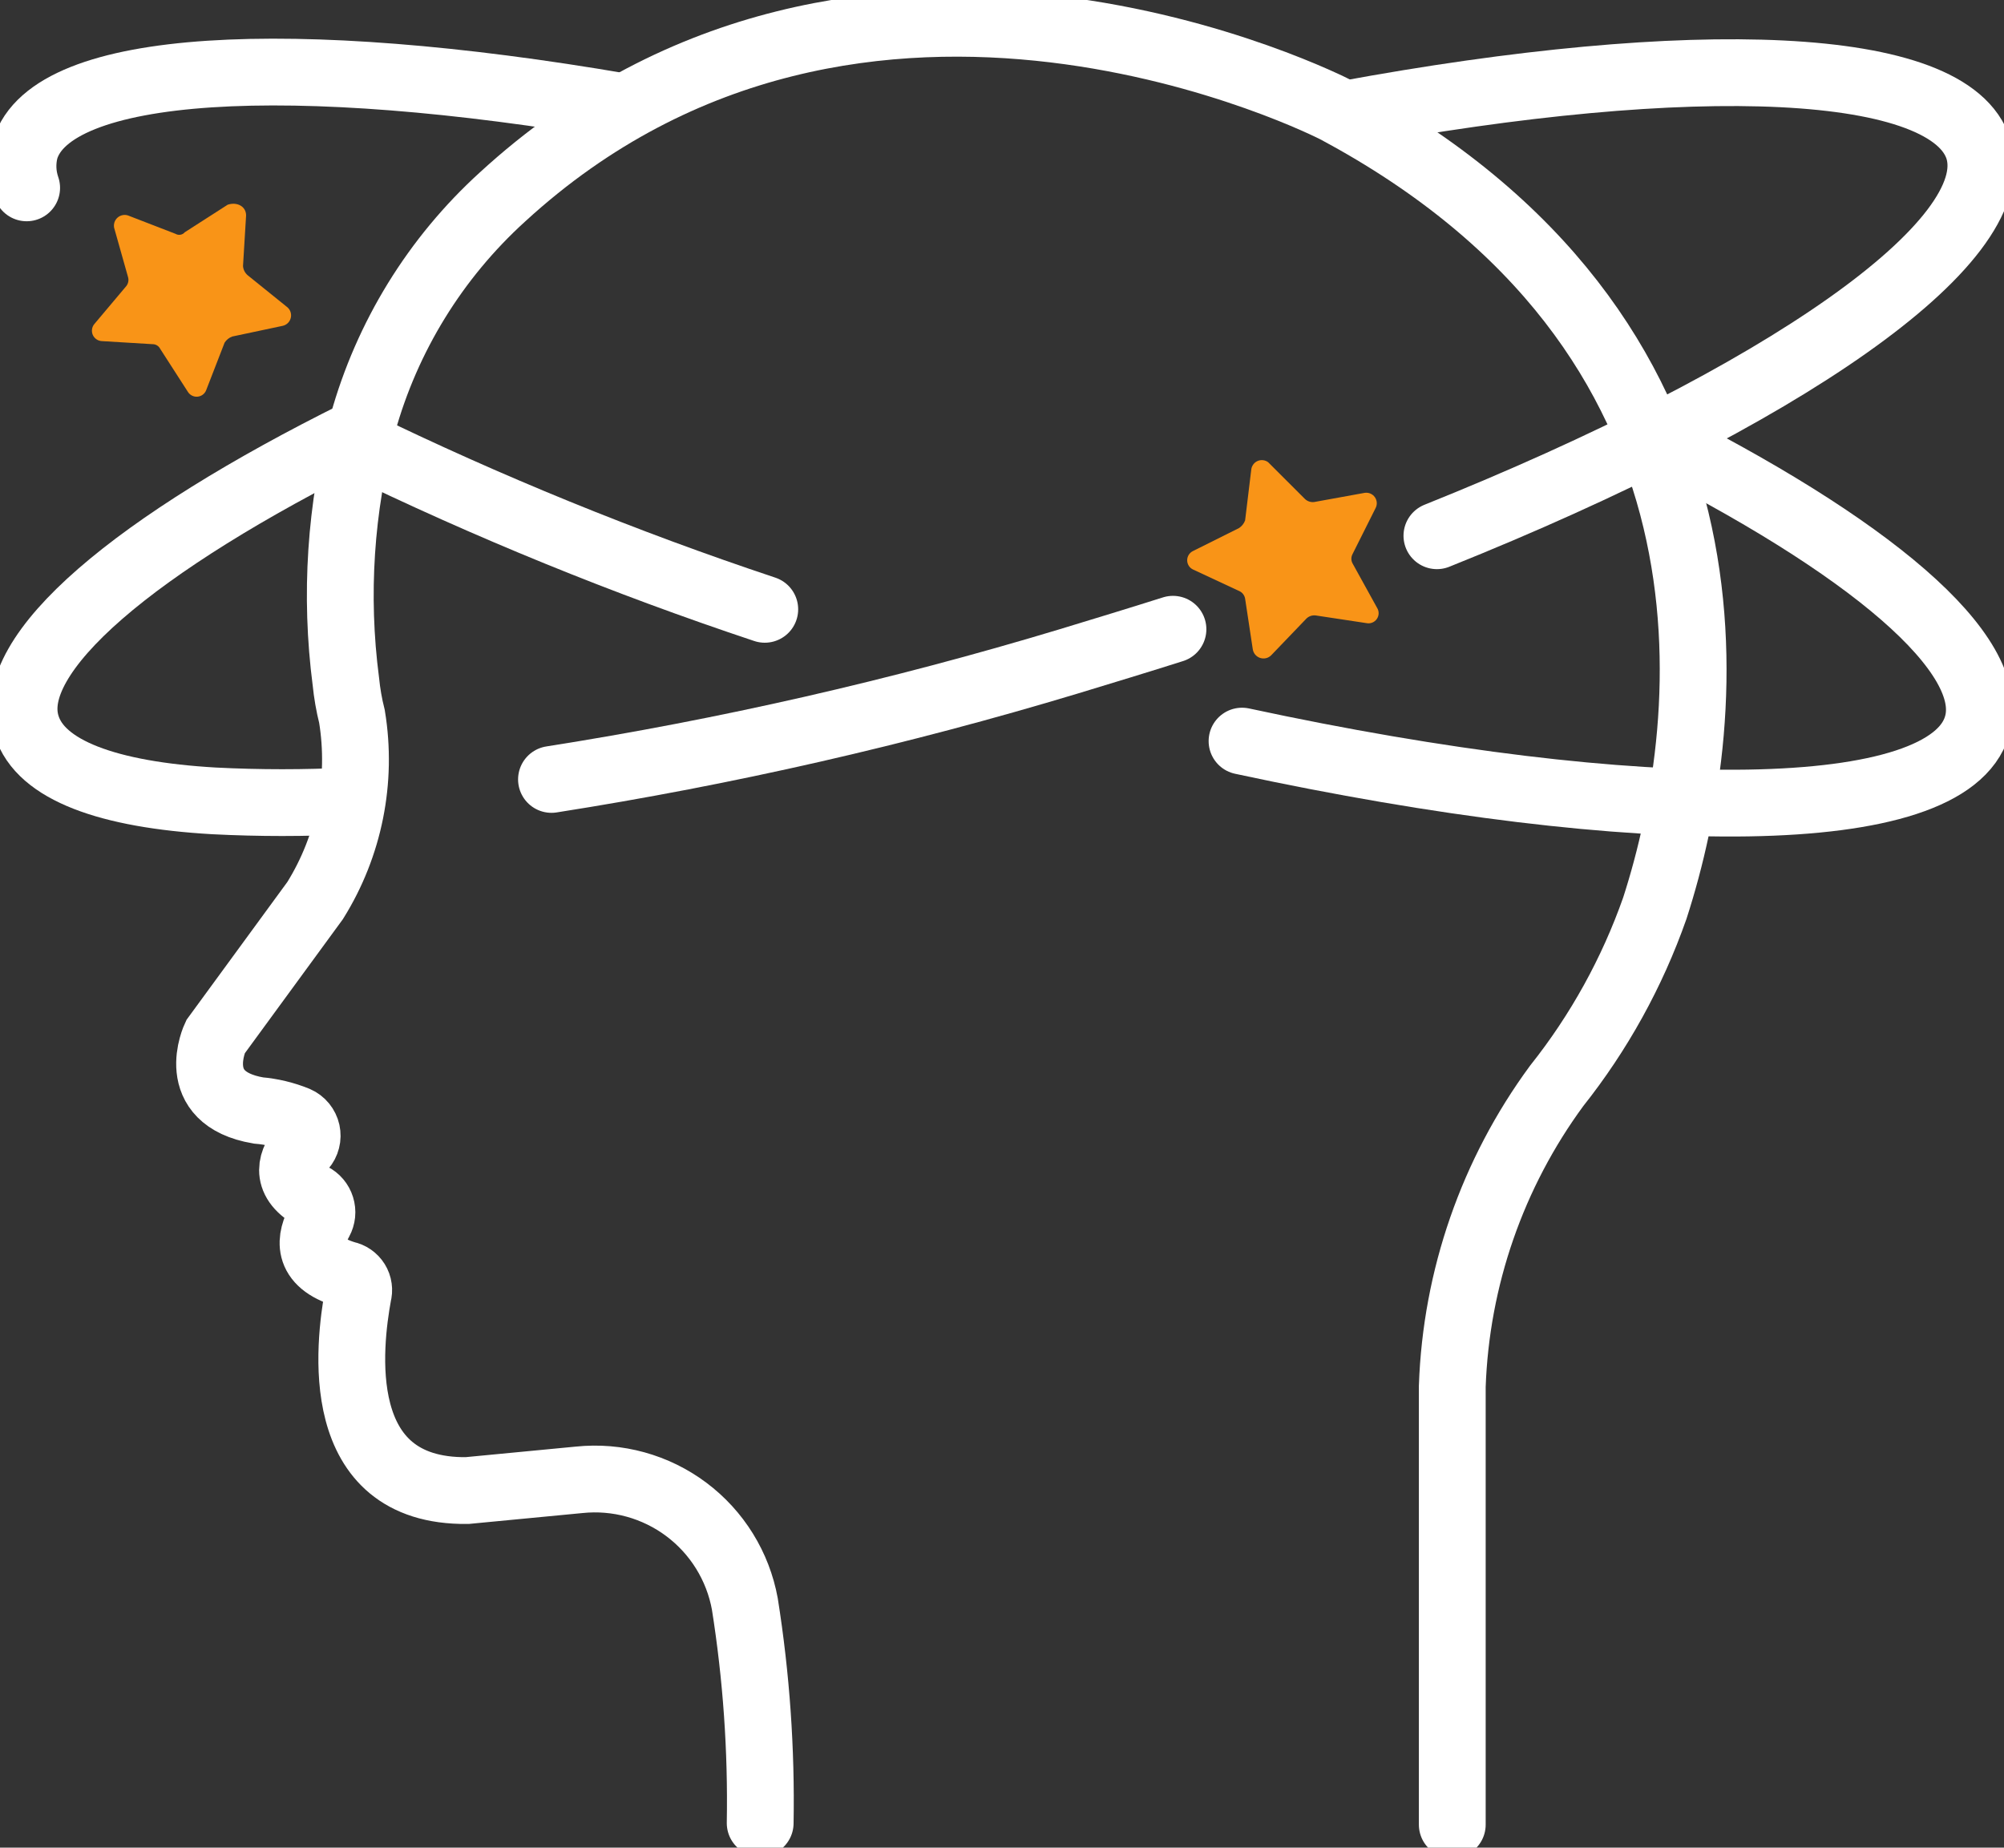
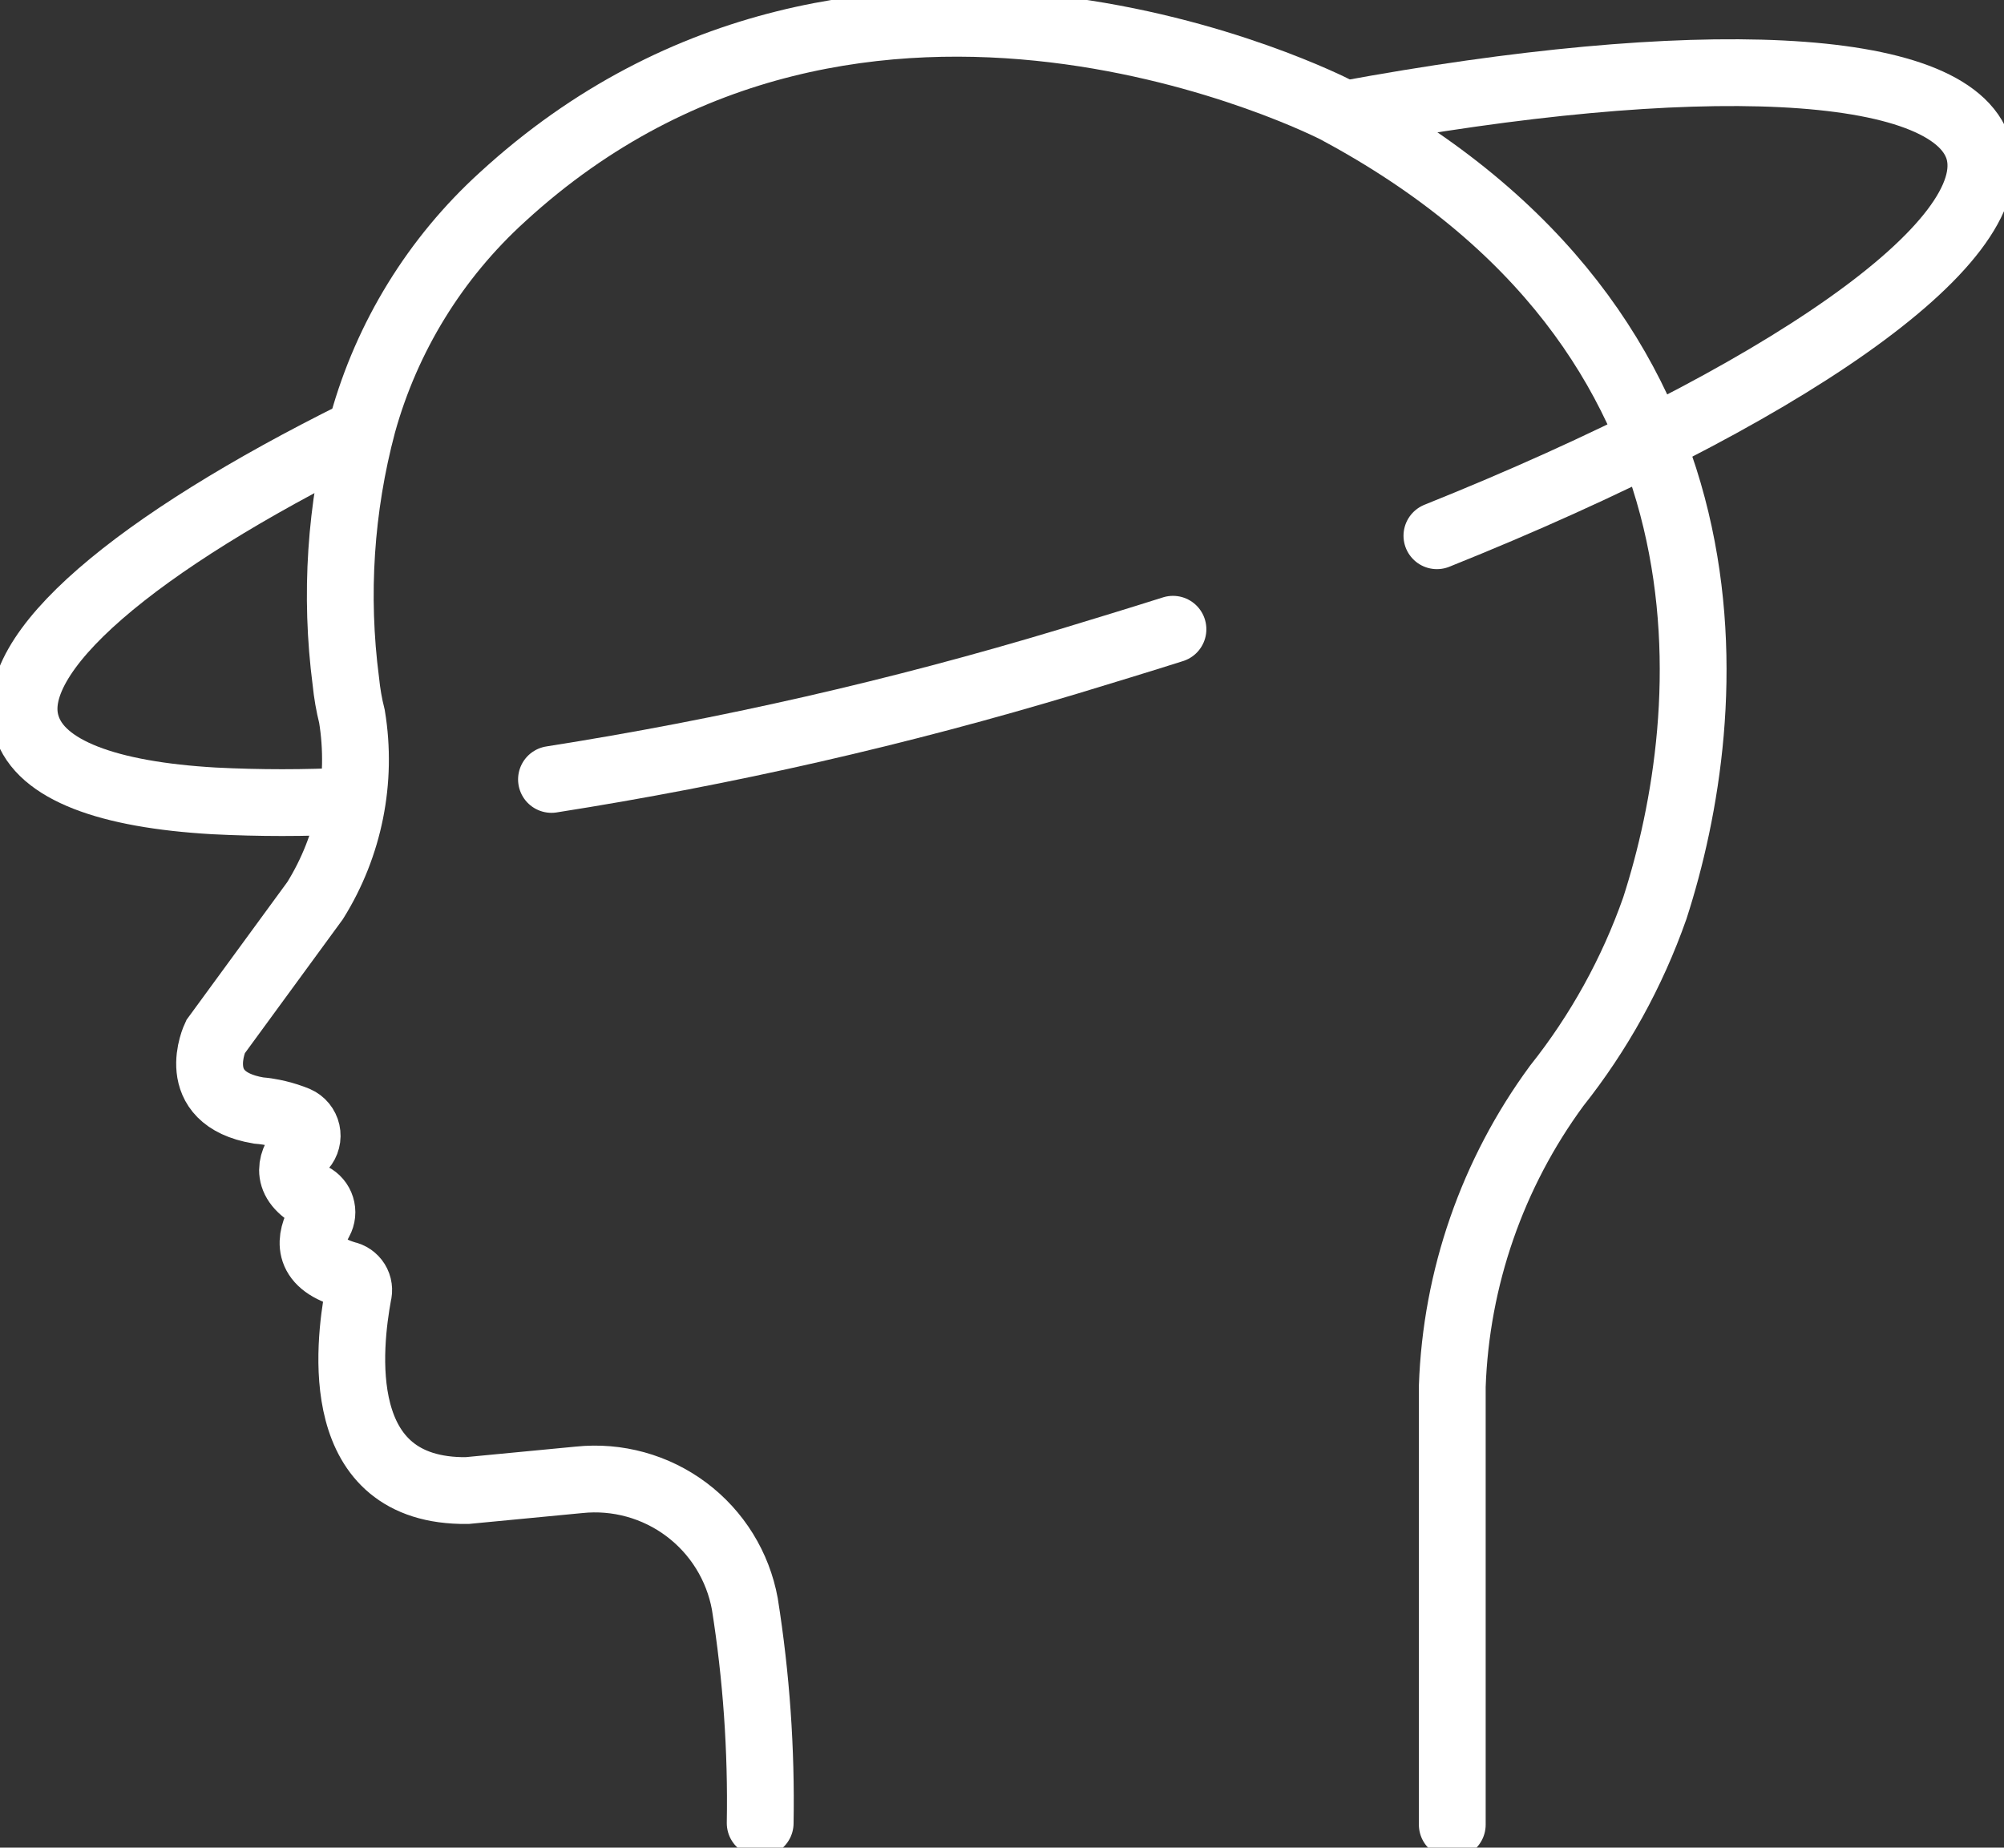
<svg xmlns="http://www.w3.org/2000/svg" width="90" height="83" viewBox="0 0 90 83" fill="none">
  <rect x="0" y="0" width="90" height="83" fill="#333333" stroke="none" />
  <g clip-path="url(#clip0_4190_925)">
    <path d="M65.222 81.967V62.277C65.392 57.411 67.025 52.709 69.908 48.783C71.813 46.385 73.304 43.686 74.319 40.797C77.144 32.053 78.798 14.979 59.984 4.927C59.984 4.927 38.757 -6.019 22.562 8.852C19.551 11.59 17.377 15.122 16.29 19.041C15.286 22.81 15.029 26.739 15.532 30.607C15.585 31.141 15.677 31.671 15.808 32.191C16.276 35.054 15.688 37.989 14.154 40.453L9.674 46.58C9.674 46.58 8.365 49.334 11.604 49.885C12.196 49.934 12.777 50.074 13.327 50.298C13.44 50.348 13.539 50.424 13.617 50.519C13.695 50.615 13.75 50.727 13.777 50.848C13.803 50.968 13.802 51.093 13.771 51.213C13.741 51.333 13.683 51.444 13.602 51.537C13.12 52.088 12.706 52.983 14.016 53.74C14.112 53.788 14.198 53.855 14.268 53.938C14.338 54.02 14.39 54.115 14.422 54.218C14.454 54.321 14.466 54.429 14.455 54.536C14.444 54.643 14.412 54.747 14.36 54.842C13.947 55.599 13.671 56.7 15.532 57.251C15.629 57.27 15.721 57.309 15.802 57.365C15.883 57.422 15.952 57.494 16.004 57.578C16.056 57.662 16.09 57.756 16.103 57.854C16.117 57.952 16.11 58.051 16.083 58.146C15.67 60.418 14.843 67.028 20.977 66.959L26.008 66.477C27.723 66.298 29.444 66.773 30.824 67.807C32.204 68.841 33.142 70.358 33.451 72.053C33.967 75.309 34.198 78.603 34.14 81.898" stroke="white" stroke-width="3" stroke-miterlimit="10" stroke-linecap="round" />
    <path d="M64.532 24.067C79.97 17.871 90.101 10.917 88.86 6.717C87.62 2.655 76.041 2.242 60.397 5.134" stroke="white" stroke-width="3" stroke-miterlimit="10" stroke-linecap="round" />
    <path d="M24.767 35.014C32.621 33.78 40.381 32.009 47.992 29.712C49.577 29.23 51.162 28.748 52.678 28.267" stroke="white" stroke-width="3" stroke-miterlimit="10" stroke-linecap="round" />
    <path d="M16.083 19.454C6.09 24.411 0.163 29.368 1.197 32.604C1.817 34.6 4.85 35.702 9.605 35.977C11.648 36.081 13.695 36.081 15.739 35.977" stroke="white" stroke-width="3" stroke-miterlimit="10" stroke-linecap="round" />
-     <path d="M1.197 8.439C1.004 7.884 0.98 7.285 1.128 6.717C2.3 2.793 13.12 2.242 27.937 4.79" stroke="white" stroke-width="3" stroke-miterlimit="10" stroke-linecap="round" />
-     <path d="M34.346 27.372C28.055 25.276 21.908 22.769 15.946 19.867" stroke="white" stroke-width="3" stroke-miterlimit="10" stroke-linecap="round" />
-     <path d="M73.974 19.523C83.898 24.48 89.756 29.368 88.791 32.604C87.482 37.079 73.698 37.148 55.78 33.292" stroke="white" stroke-width="3" stroke-miterlimit="10" stroke-linecap="round" />
-     <path d="M11.052 9.678L10.914 11.95C10.919 12.029 10.941 12.106 10.976 12.177C11.011 12.248 11.061 12.311 11.121 12.363L12.913 13.809C12.978 13.867 13.026 13.942 13.052 14.026C13.077 14.11 13.08 14.199 13.058 14.284C13.037 14.369 12.993 14.446 12.931 14.508C12.869 14.57 12.791 14.614 12.706 14.635L10.432 15.117C10.29 15.168 10.169 15.265 10.087 15.392L9.26 17.526C9.229 17.607 9.176 17.677 9.107 17.729C9.037 17.781 8.955 17.813 8.868 17.82C8.782 17.827 8.696 17.81 8.619 17.77C8.542 17.73 8.477 17.67 8.433 17.595L7.193 15.668C7.161 15.604 7.111 15.551 7.05 15.515C6.989 15.478 6.919 15.46 6.848 15.461L4.574 15.323C4.488 15.319 4.405 15.292 4.334 15.243C4.262 15.195 4.206 15.128 4.17 15.05C4.135 14.972 4.121 14.885 4.132 14.8C4.142 14.714 4.176 14.633 4.229 14.566L5.677 12.845C5.72 12.787 5.75 12.719 5.762 12.647C5.774 12.575 5.768 12.501 5.746 12.432L5.125 10.229C5.109 10.146 5.115 10.062 5.142 9.982C5.169 9.903 5.216 9.832 5.278 9.777C5.341 9.721 5.417 9.683 5.499 9.666C5.581 9.648 5.666 9.652 5.746 9.678L7.882 10.504C7.948 10.543 8.026 10.558 8.101 10.545C8.177 10.533 8.246 10.494 8.296 10.435L10.225 9.196C10.639 9.058 11.052 9.265 11.052 9.678Z" fill="#F99417" />
-     <path d="M56.951 20.762L58.605 22.415C58.66 22.467 58.725 22.506 58.797 22.53C58.868 22.554 58.944 22.561 59.019 22.552L61.293 22.139C61.379 22.127 61.468 22.139 61.547 22.173C61.627 22.208 61.696 22.264 61.746 22.335C61.796 22.407 61.825 22.49 61.831 22.577C61.836 22.664 61.817 22.751 61.776 22.828L60.742 24.893C60.708 24.957 60.69 25.028 60.69 25.1C60.69 25.172 60.708 25.243 60.742 25.306L61.844 27.303C61.892 27.379 61.917 27.467 61.915 27.557C61.913 27.646 61.884 27.734 61.832 27.807C61.781 27.881 61.709 27.937 61.625 27.97C61.541 28.003 61.45 28.01 61.362 27.991L59.088 27.647C59.013 27.638 58.937 27.645 58.865 27.669C58.794 27.693 58.729 27.732 58.674 27.785L57.089 29.437C57.025 29.501 56.945 29.546 56.857 29.567C56.769 29.587 56.676 29.583 56.59 29.555C56.505 29.526 56.428 29.474 56.37 29.405C56.312 29.335 56.275 29.251 56.262 29.162L55.918 26.89C55.904 26.814 55.872 26.742 55.824 26.682C55.776 26.622 55.713 26.575 55.642 26.545L53.574 25.581C53.497 25.544 53.432 25.485 53.386 25.412C53.341 25.339 53.316 25.255 53.316 25.169C53.316 25.082 53.341 24.998 53.386 24.925C53.432 24.852 53.497 24.793 53.574 24.755L55.642 23.723C55.769 23.641 55.866 23.52 55.918 23.378L56.193 21.107C56.2 21.022 56.23 20.941 56.279 20.872C56.328 20.802 56.394 20.747 56.471 20.712C56.548 20.677 56.634 20.663 56.718 20.672C56.803 20.681 56.883 20.712 56.951 20.762Z" fill="#F99417" />
  </g>
  <defs>
    <clipPath id="clip0_4190_925">
      <rect width="90" height="83" fill="white" />
    </clipPath>
  </defs>
</svg>